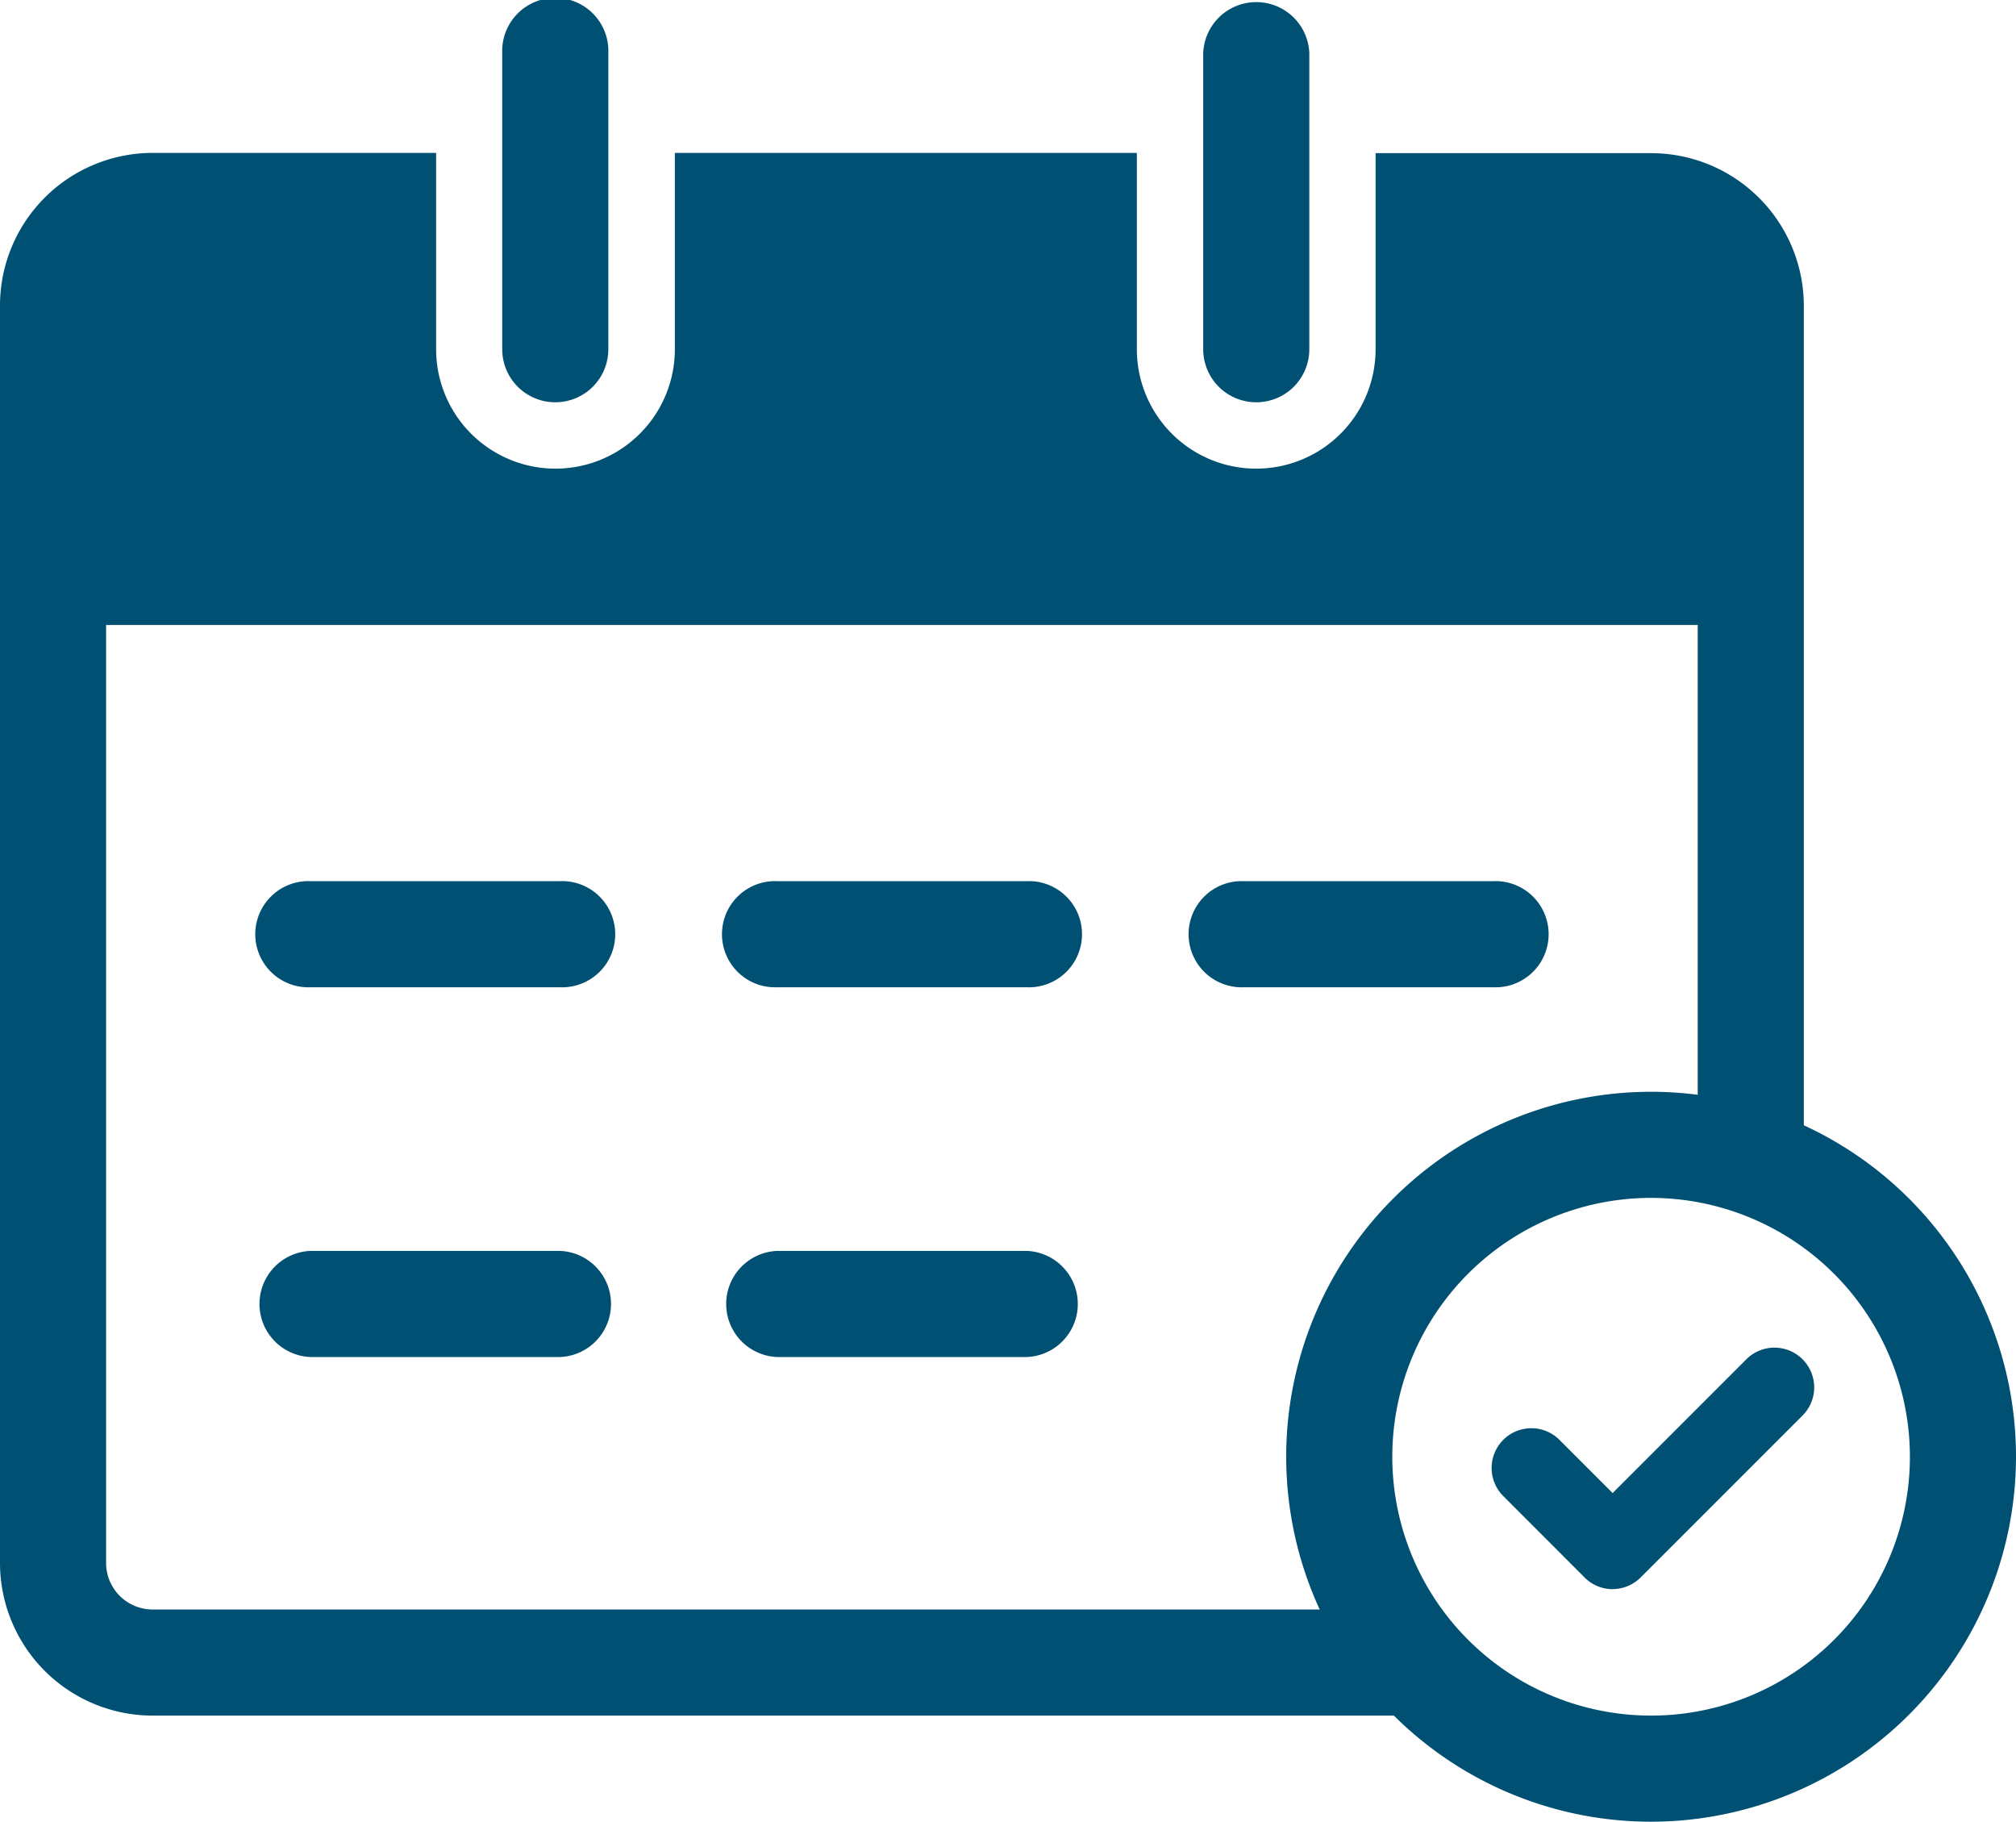
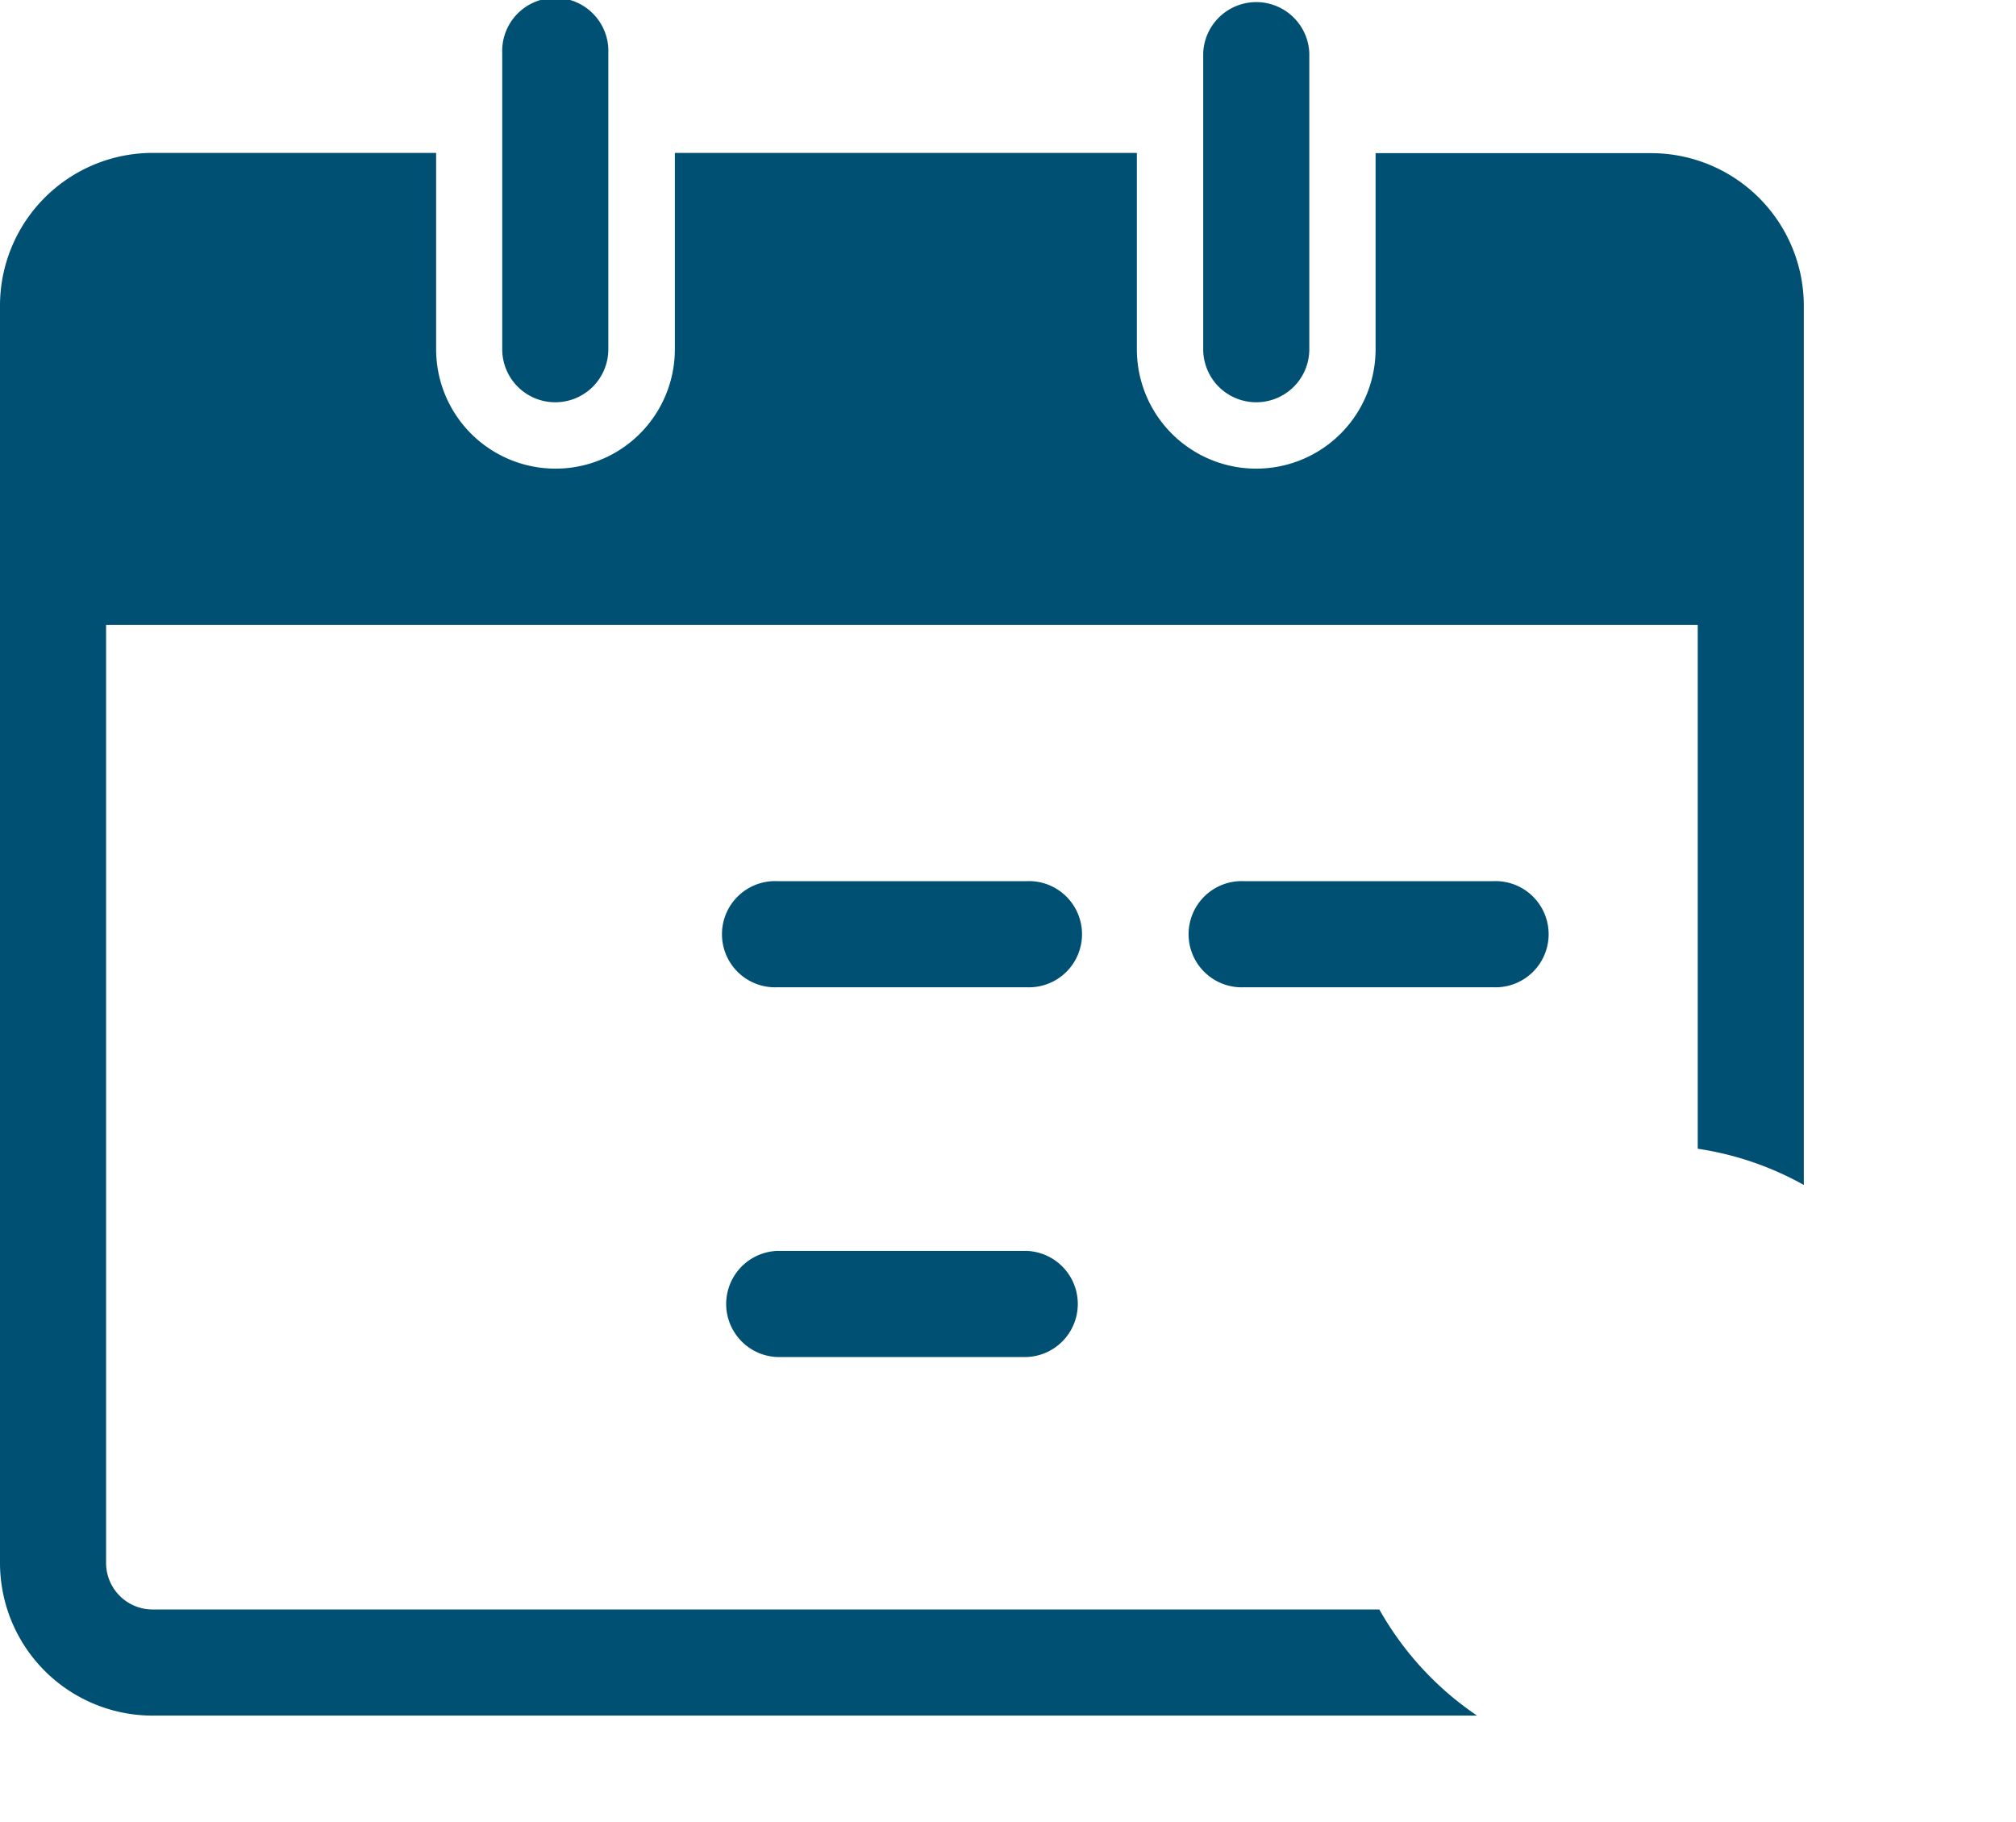
<svg xmlns="http://www.w3.org/2000/svg" data-name="グループ 8747" width="24" height="21.683">
  <defs>
    <clipPath id="a">
      <path data-name="長方形 5330" fill="none" d="M0 0h24v21.683H0z" />
    </clipPath>
  </defs>
  <g data-name="グループ 8745" clip-path="url(#a)" fill="#005073">
    <path data-name="パス 6344" d="M6.611 4.788a.631.631 0 01-.632-.632V.632a.632.632 0 111.263 0v3.524a.631.631 0 01-.632.632" />
    <path data-name="パス 6345" d="M14.956 4.788a.631.631 0 01-.632-.632V.632a.632.632 0 011.263 0v3.524a.631.631 0 01-.632.632" />
-     <path data-name="パス 6346" d="M6.667 11.751H3.696a.632.632 0 110-1.263h2.971a.632.632 0 110 1.263" />
    <path data-name="パス 6347" d="M12.223 11.751H9.252a.632.632 0 110-1.263h2.972a.632.632 0 110 1.263" />
    <path data-name="パス 6348" d="M17.778 11.751h-2.971a.632.632 0 110-1.263h2.972a.632.632 0 110 1.263" />
-     <path data-name="パス 6349" d="M6.667 16.152H3.696a.632.632 0 010-1.263h2.971a.632.632 0 010 1.263" />
    <path data-name="パス 6350" d="M12.223 16.152H9.252a.632.632 0 010-1.263h2.972a.632.632 0 010 1.263" />
    <path data-name="パス 6351" d="M16.421 19.157H1.816a.554.554 0 01-.553-.553V7.439h18.948v6.234a3.694 3.694 0 011.263.431V3.639a1.818 1.818 0 00-1.816-1.816h-3.282v2.334a1.421 1.421 0 01-2.842 0V1.82h-5.5v2.337a1.421 1.421 0 01-2.842 0V1.82H1.816A1.818 1.818 0 000 3.639v14.965a1.818 1.818 0 001.816 1.816h15.768a3.729 3.729 0 01-1.163-1.263" />
-     <path data-name="パス 6352" d="M19.657 21.683A4.344 4.344 0 1124 17.339a4.349 4.349 0 01-4.343 4.344m0-7.425a3.081 3.081 0 103.08 3.081 3.084 3.084 0 00-3.08-3.081" />
-     <path data-name="パス 6353" d="M19.199 18.915a.472.472 0 01-.335-.139l-.968-.969a.473.473 0 01.669-.669l.633.633 1.592-1.592a.473.473 0 11.669.669l-1.927 1.927a.472.472 0 01-.335.139" />
  </g>
</svg>